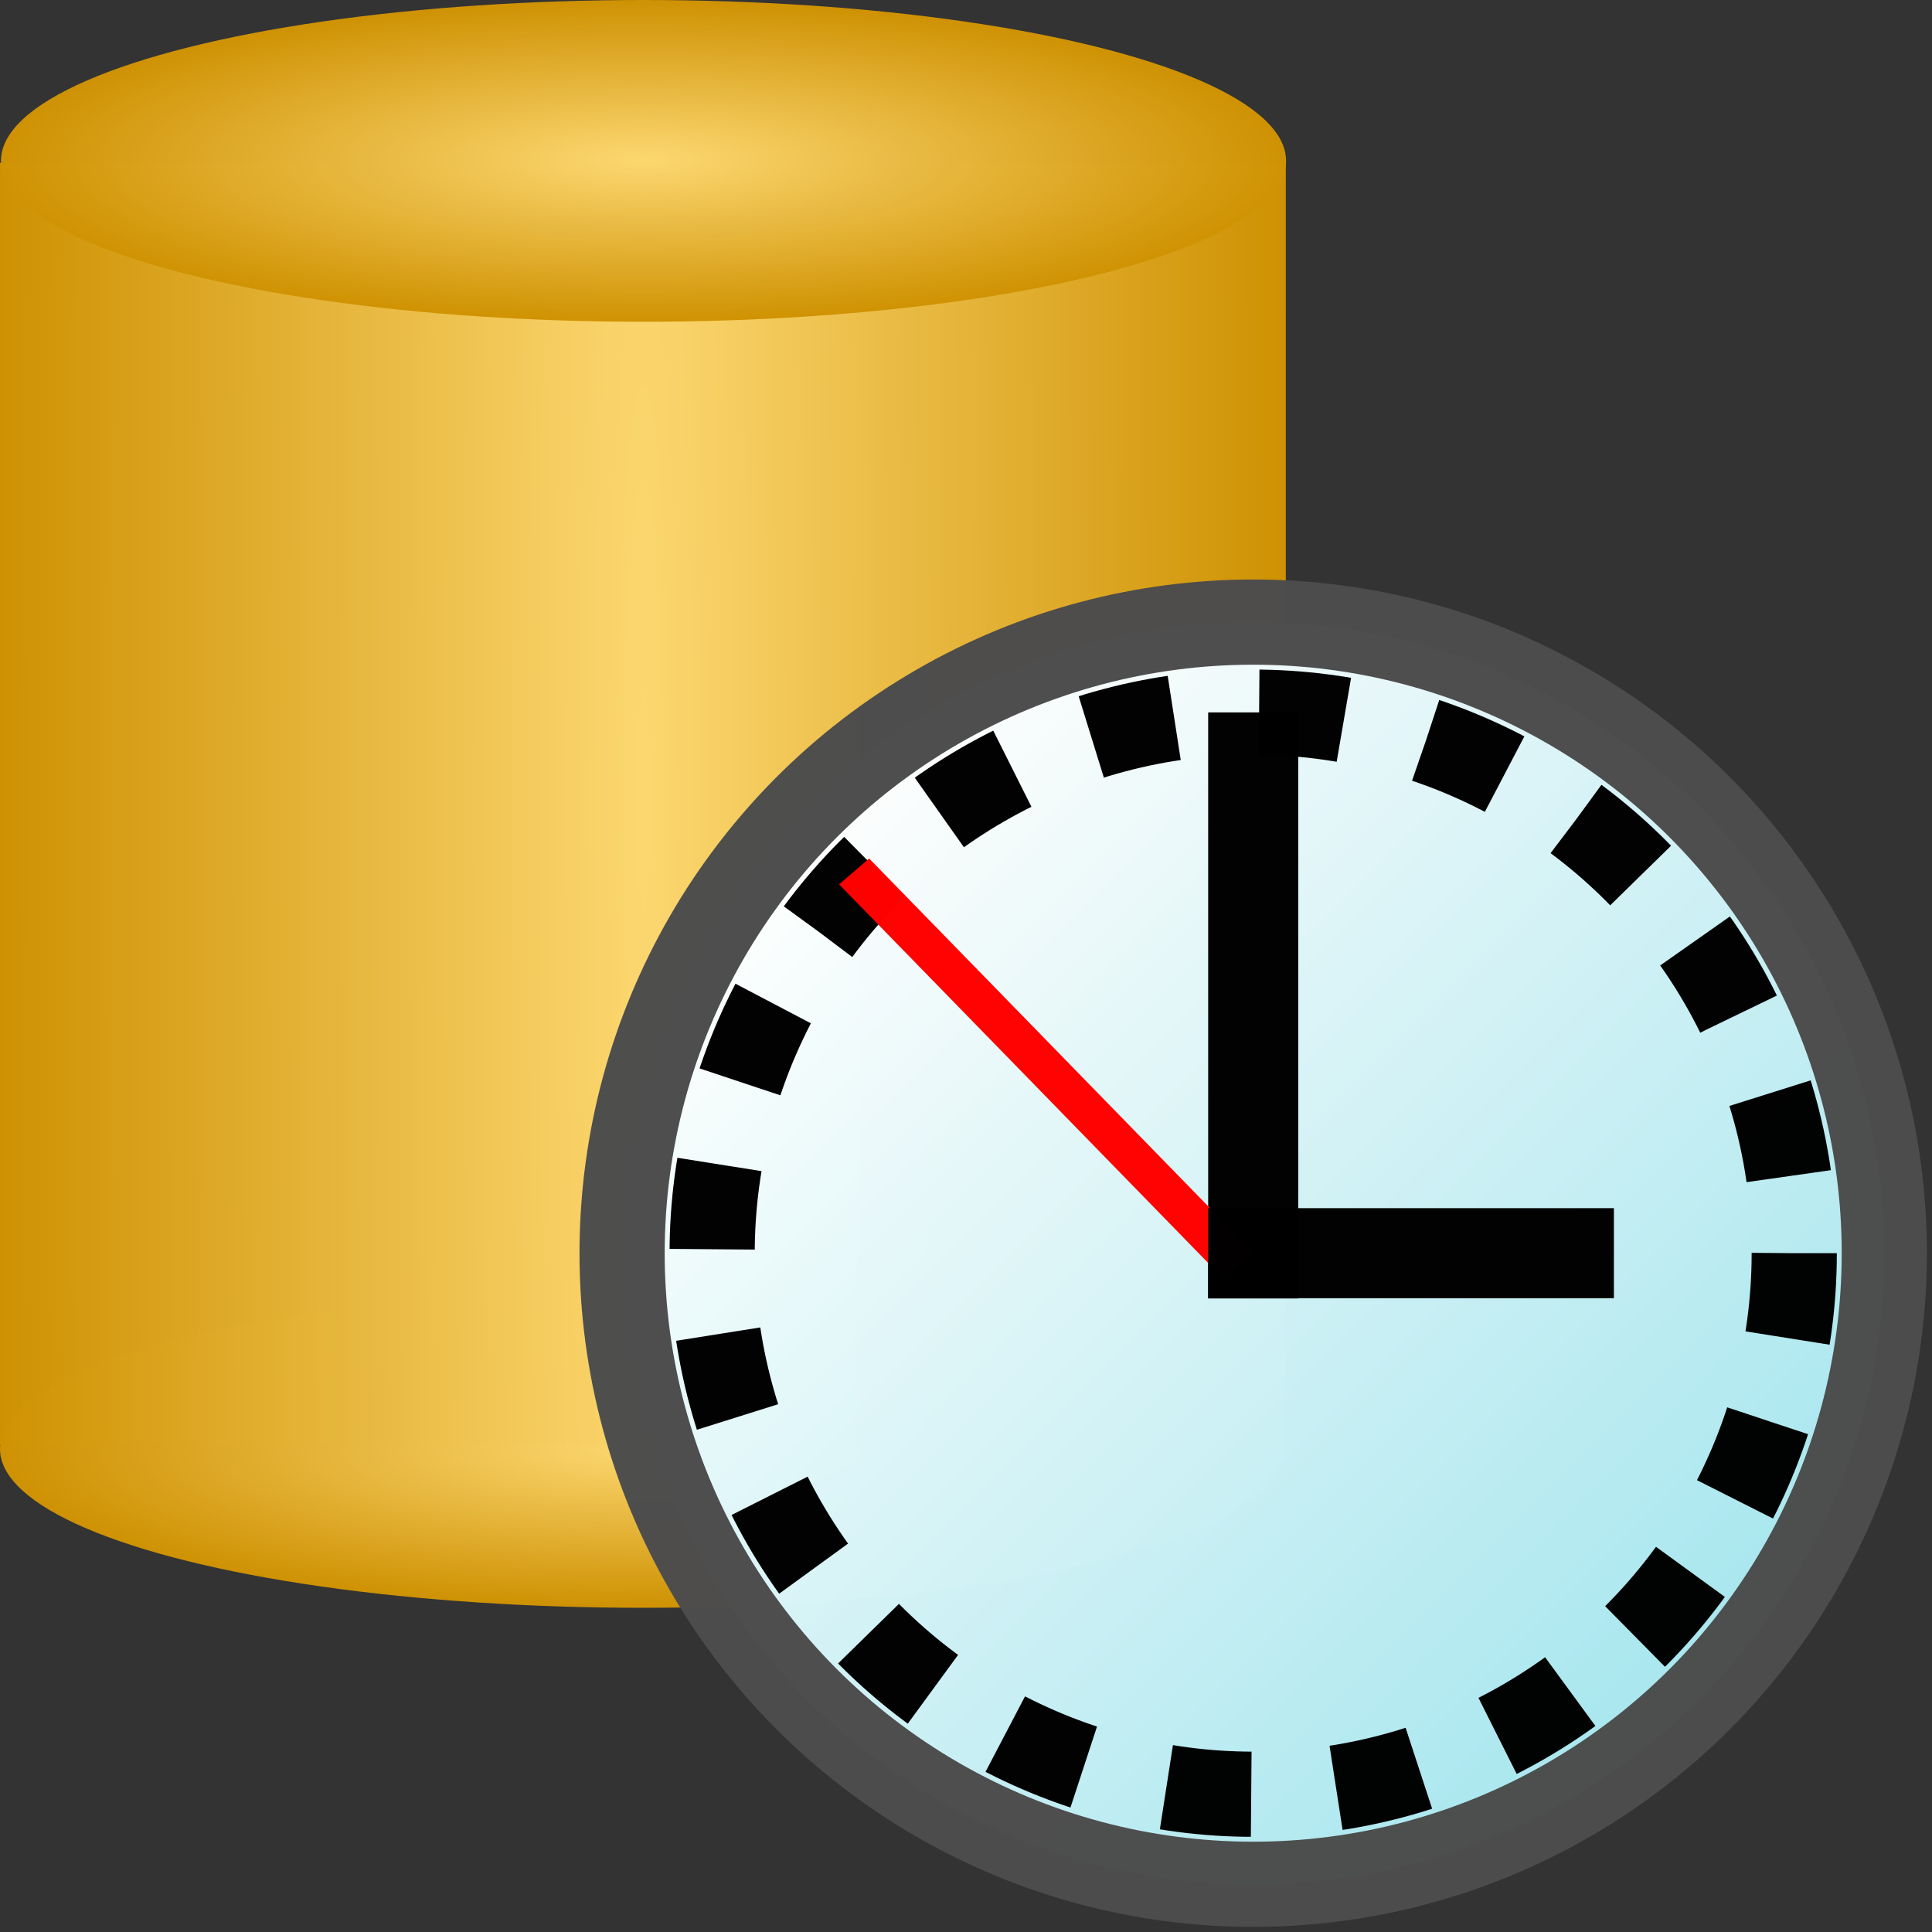
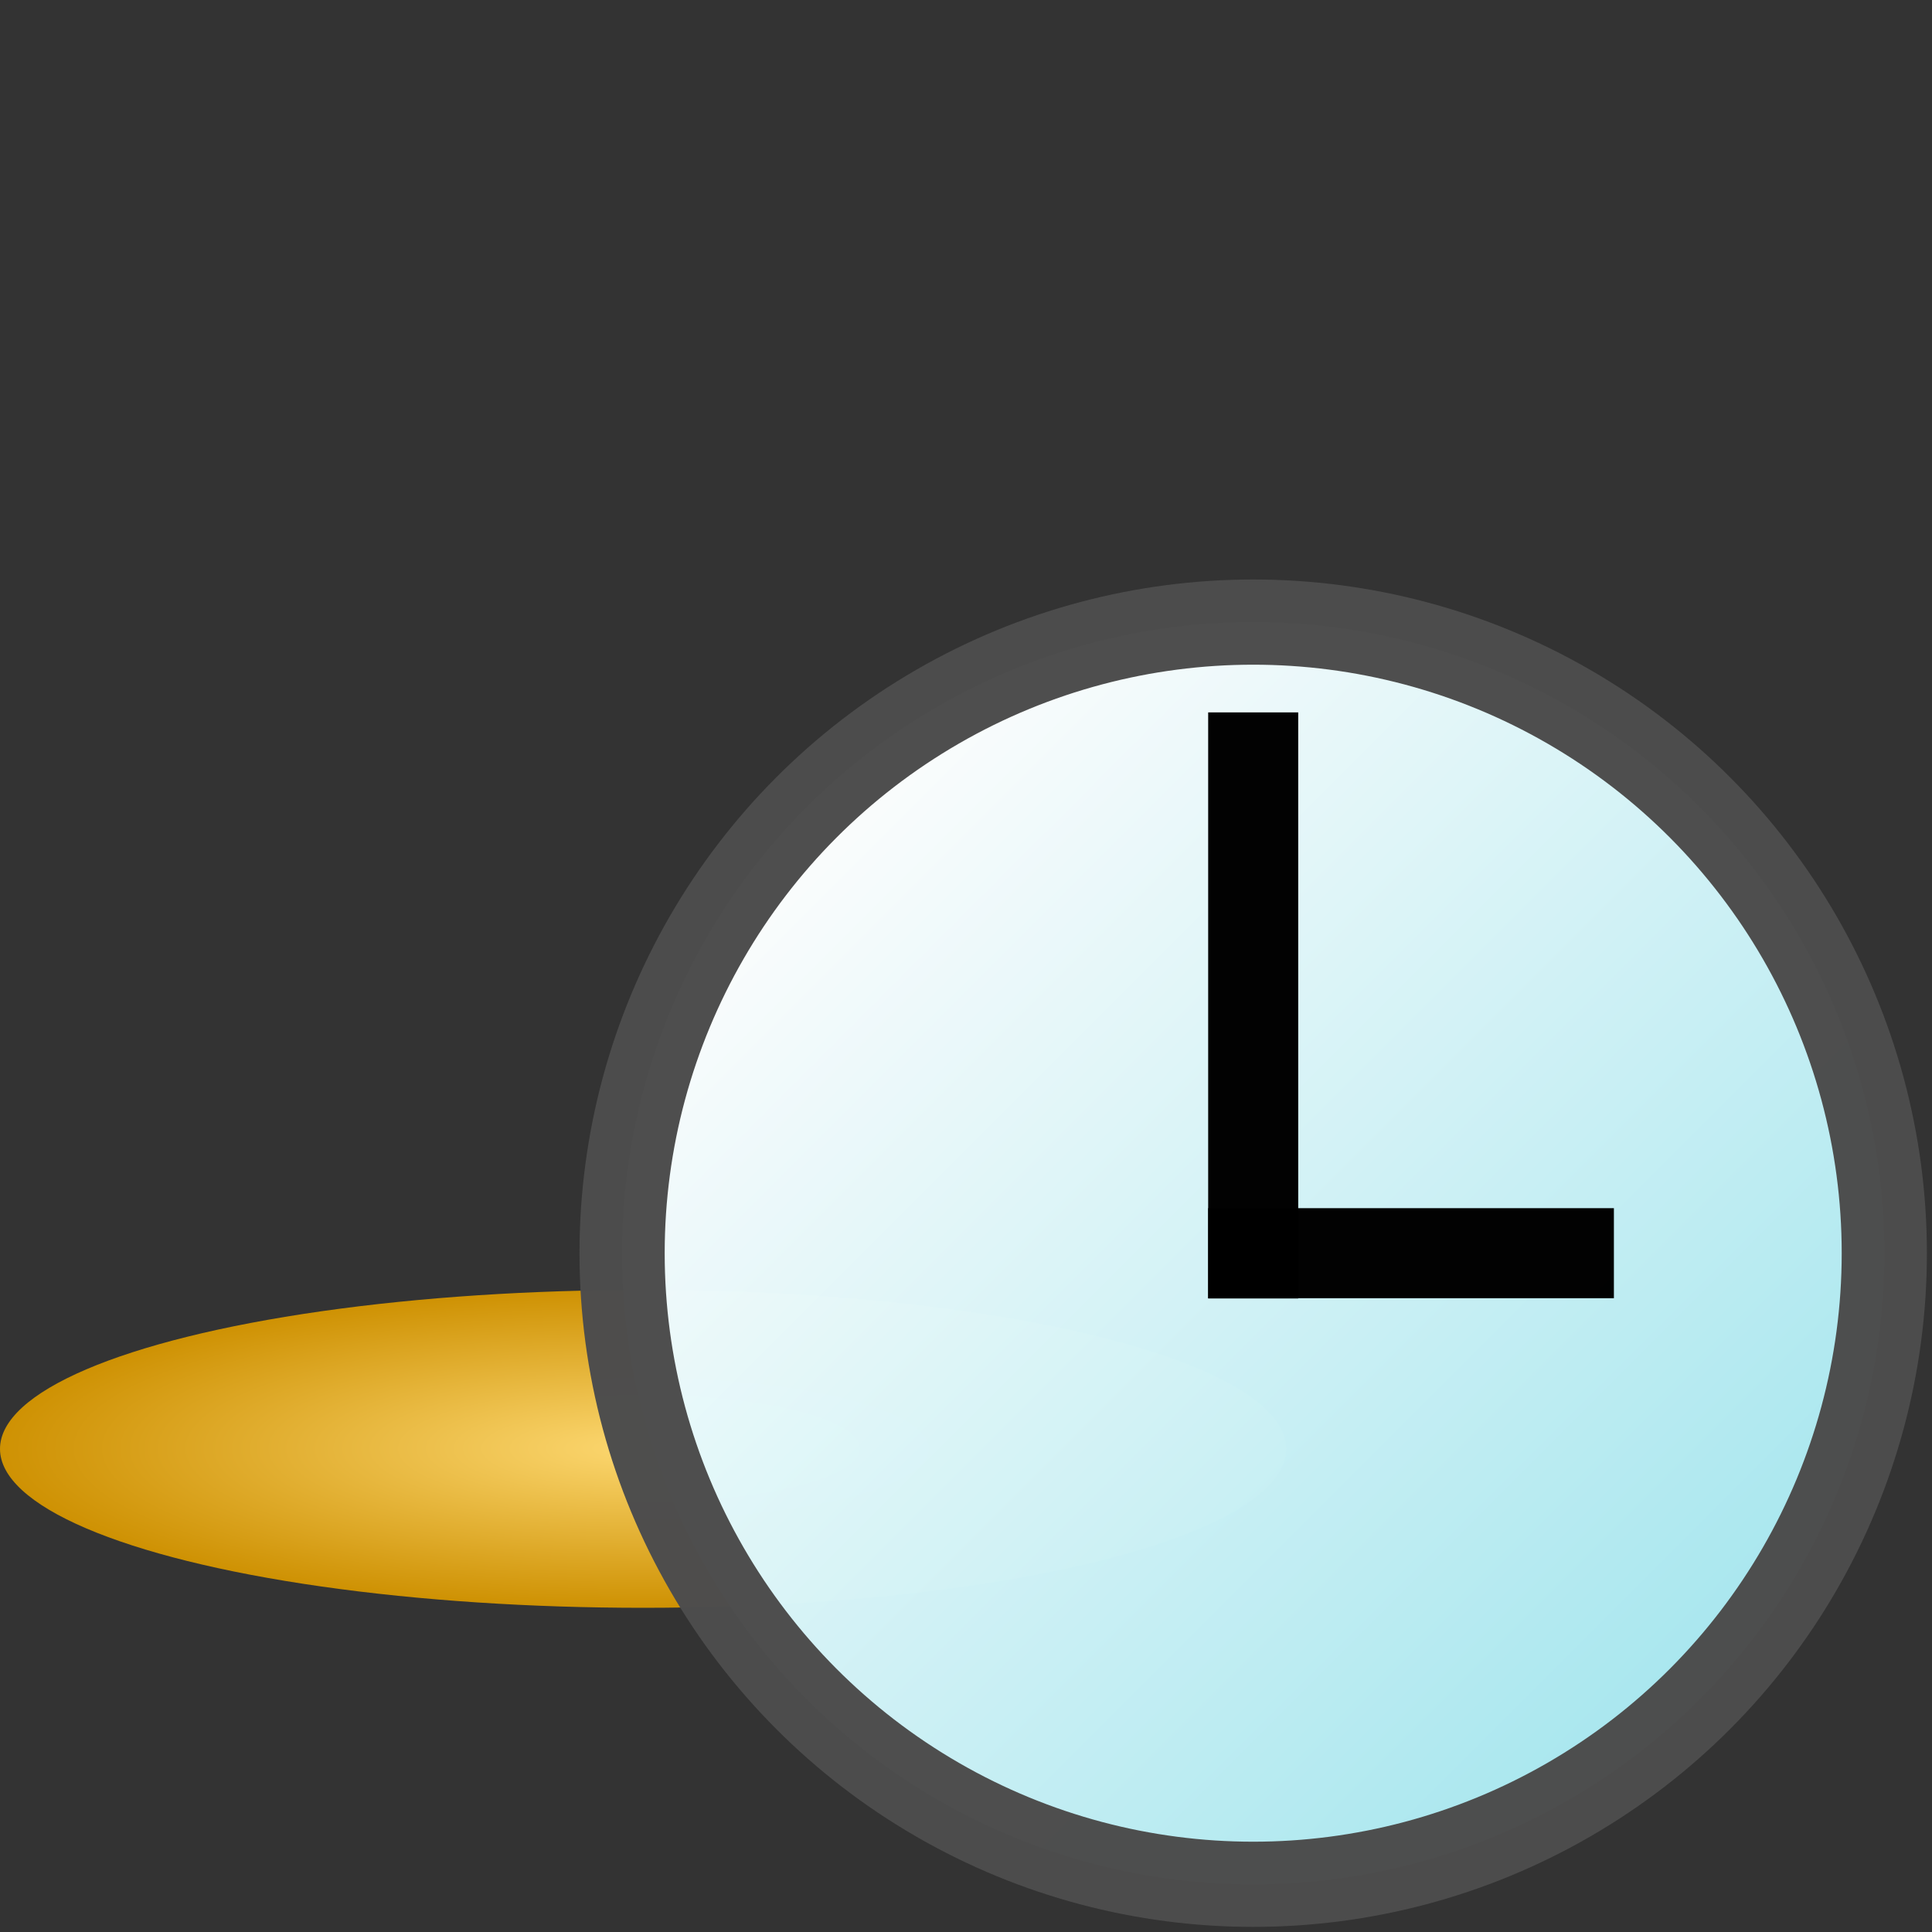
<svg xmlns="http://www.w3.org/2000/svg" xmlns:ns1="http://www.inkscape.org/namespaces/inkscape" xmlns:ns2="http://sodipodi.sourceforge.net/DTD/sodipodi-0.dtd" xmlns:xlink="http://www.w3.org/1999/xlink" width="30" height="30" viewBox="0 0 7.938 7.938" version="1.1" id="svg49112" ns1:version="1.3.2 (091e20e, 2023-11-25, custom)" ns2:docname="TimeoutDatabase.svg">
  <rect x="0" y="0" width="7.938" height="7.938" fill="#333333" stroke="none" />
  <ns2:namedview id="namedview49114" pagecolor="#ffffff" bordercolor="#666666" borderopacity="1.0" ns1:pageshadow="2" ns1:pageopacity="0.0" ns1:pagecheckerboard="0" ns1:document-units="mm" showgrid="true" ns1:snap-global="true" ns1:zoom="22.627417" ns1:cx="15.026019" ns1:cy="17.876543" ns1:window-width="3200" ns1:window-height="1711" ns1:window-x="-9" ns1:window-y="-9" ns1:window-maximized="1" ns1:current-layer="layer4" units="px" ns1:showpageshadow="0" ns1:deskcolor="#505050">
    <ns1:grid type="xygrid" id="grid49266" originx="0" originy="0" spacingy="0.794" spacingx="0.794" units="px" visible="true" />
  </ns2:namedview>
  <defs id="defs49109">
    <linearGradient ns1:collect="always" id="linearGradient29241">
      <stop style="stop-color:#001999;stop-opacity:1;" offset="0" id="stop29237" />
      <stop style="stop-color:#001999;stop-opacity:0;" offset="1" id="stop29239" />
    </linearGradient>
    <linearGradient ns1:collect="always" id="linearGradient8459">
      <stop style="stop-color:#fcd770;stop-opacity:1" offset="0" id="stop8455" />
      <stop style="stop-color:#cf9203;stop-opacity:0.996" offset="1" id="stop8457" />
    </linearGradient>
    <radialGradient ns1:collect="always" xlink:href="#linearGradient8459" id="radialGradient5360" cx="3.324" cy="4.514" fx="3.324" fy="4.514" r="2.001" gradientTransform="matrix(1.32,0.003,-0.065,21.339,-1.443,-91.726)" gradientUnits="userSpaceOnUse" />
    <radialGradient ns1:collect="always" xlink:href="#linearGradient8459" id="radialGradient5838" cx="3.324" cy="6.904" fx="3.324" fy="6.904" r="1.984" gradientTransform="matrix(1.331,0,0,0.329,-1.775,4.995)" gradientUnits="userSpaceOnUse" />
    <radialGradient ns1:collect="always" xlink:href="#linearGradient8459" id="radialGradient5838-2" cx="3.324" cy="6.904" fx="3.324" fy="6.904" r="1.984" gradientTransform="matrix(1.33,0,0,0.333,-1.769,-0.325)" gradientUnits="userSpaceOnUse" />
    <linearGradient ns1:collect="always" xlink:href="#linearGradient29241" id="linearGradient29243" x1="3.641" y1="6.2" x2="5.85" y2="6.2" gradientUnits="userSpaceOnUse" />
    <linearGradient ns1:collect="always" xlink:href="#linearGradient963" id="linearGradient965" x1="6.615" y1="6.615" x2="1.323" y2="1.323" gradientUnits="userSpaceOnUse" gradientTransform="matrix(0.7,0,0,0.7,2.371,2.371)" />
    <linearGradient ns1:collect="always" id="linearGradient963">
      <stop style="stop-color:#a8e8f0;stop-opacity:1" offset="0" id="stop959" />
      <stop style="stop-color:#ffffff;stop-opacity:1" offset="1" id="stop961" />
    </linearGradient>
  </defs>
  <g ns1:label="K1" ns1:groupmode="layer" id="layer1" style="display:inline" />
  <g ns1:groupmode="layer" id="layer2" ns1:label="F1" style="display:inline" />
  <g ns1:groupmode="layer" id="layer3" ns1:label="K2" style="display:inline">
    <g id="g855" transform="translate(-0.008,-1.315)">
      <ellipse style="display:inline;fill:url(#radialGradient5838);fill-opacity:1;stroke:#00420a;stroke-width:0" id="path5720" cx="2.65" cy="7.268" rx="2.642" ry="0.653" />
-       <rect style="display:inline;fill:url(#radialGradient5360);fill-opacity:1;stroke:#00420a;stroke-width:0" id="rect5212" width="5.283" height="5.267" x="0.008" y="1.984" />
-       <ellipse style="display:inline;fill:url(#radialGradient5838-2);fill-opacity:1;stroke:#00420a;stroke-width:0" id="path5720-2" cx="2.652" cy="1.976" rx="2.64" ry="0.661" />
    </g>
  </g>
  <g ns1:groupmode="layer" id="layer4" ns1:label="Time">
    <circle style="opacity:0.992;fill:url(#linearGradient965);fill-opacity:1;stroke:#4d4d4d;stroke-width:0.35;stroke-miterlimit:4;stroke-dasharray:none" id="path876" cx="5.149" cy="5.149" r="2.593" />
-     <circle style="display:inline;opacity:0.992;fill:none;fill-opacity:1;stroke:#000000;stroke-width:0.35;stroke-miterlimit:4;stroke-dasharray:0.35, 0.35;stroke-dashoffset:0;stroke-opacity:1" id="path2011" cx="5.149" cy="5.149" r="2.223" />
    <rect style="opacity:0.992;fill:#000000;fill-opacity:1;stroke:none;stroke-width:0;stroke-miterlimit:4;stroke-dasharray:none;stroke-dashoffset:0;stroke-opacity:1" id="rect2148" width="0.37" height="2.408" x="4.964" y="2.927" ry="4.6027449e-08" />
-     <rect style="opacity:0.992;fill:#ff0000;fill-opacity:1;stroke:none;stroke-width:0;stroke-miterlimit:4;stroke-dasharray:none;stroke-dashoffset:0;stroke-opacity:1" id="rect2424" width="2.263" height="0.163" x="5.013" y="-0.095" ry="3.4178694e-08" transform="matrix(0.698,0.716,-0.758,0.652,0,0)" />
    <rect style="opacity:0.992;fill:#000000;fill-opacity:1;stroke:none;stroke-width:0;stroke-miterlimit:4;stroke-dasharray:none;stroke-dashoffset:0;stroke-opacity:1" id="rect2422" width="1.667" height="0.37" x="4.964" y="4.964" ry="3.8946318e-08" />
  </g>
</svg>